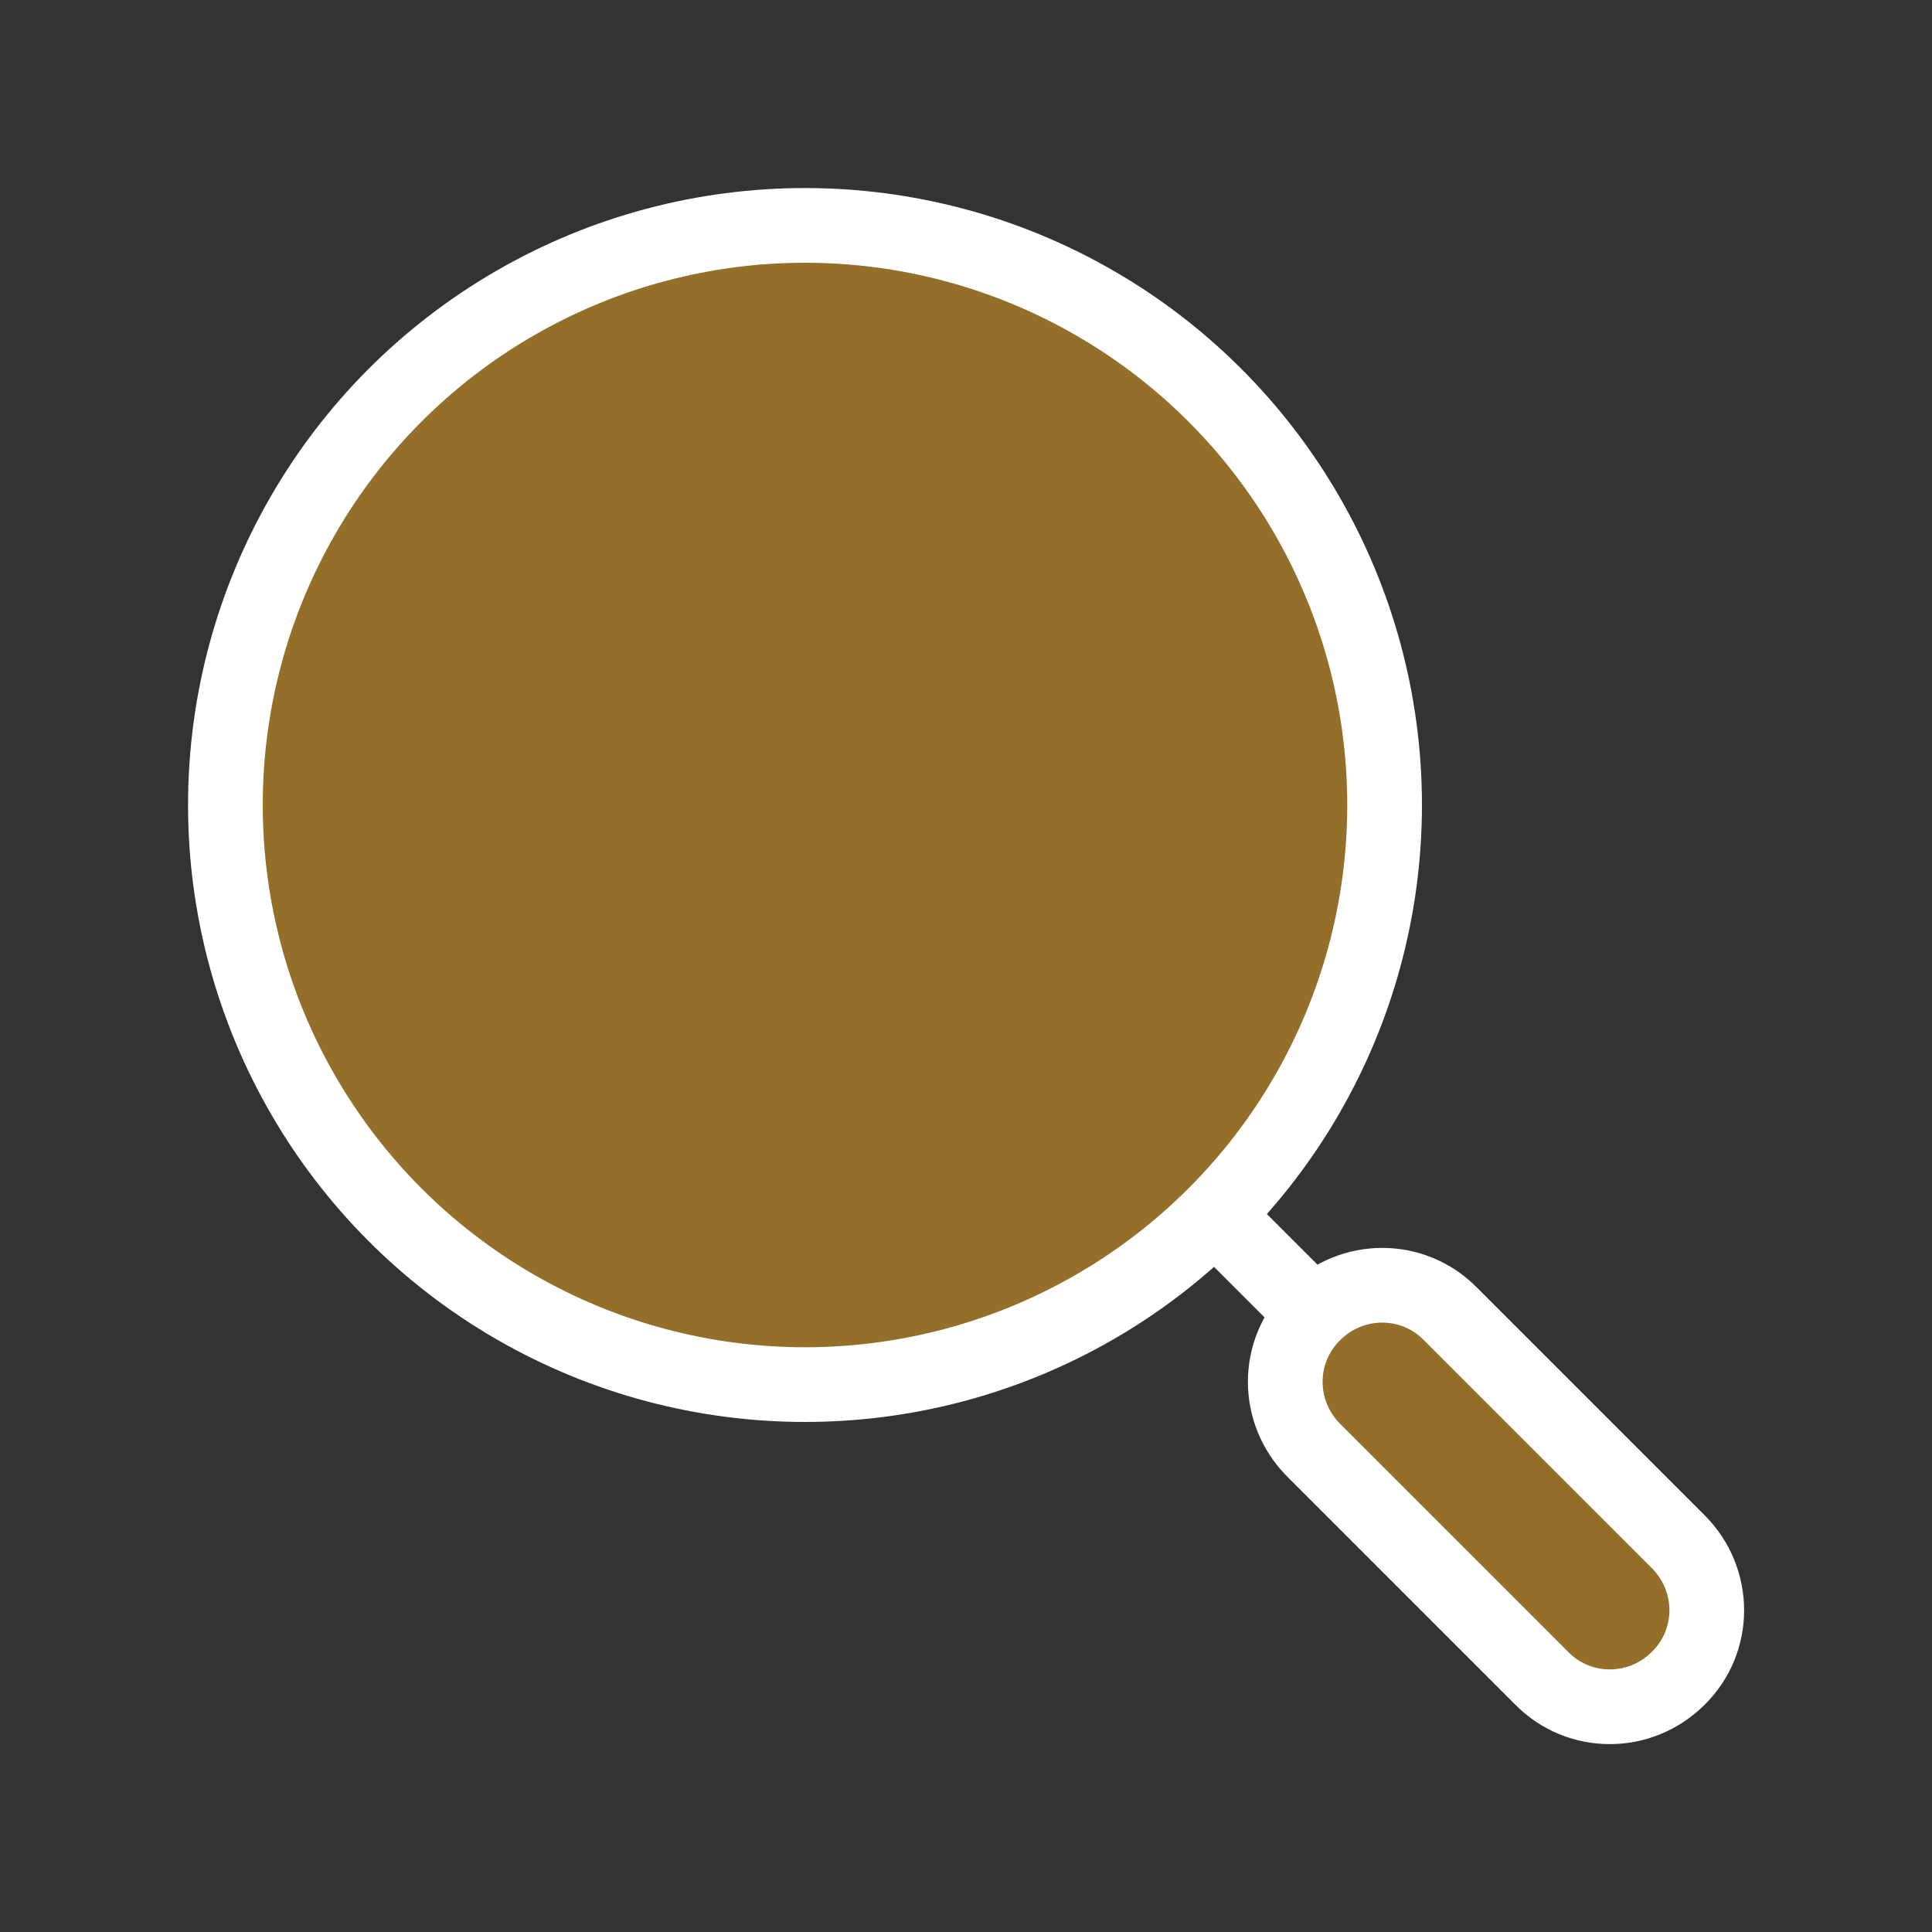
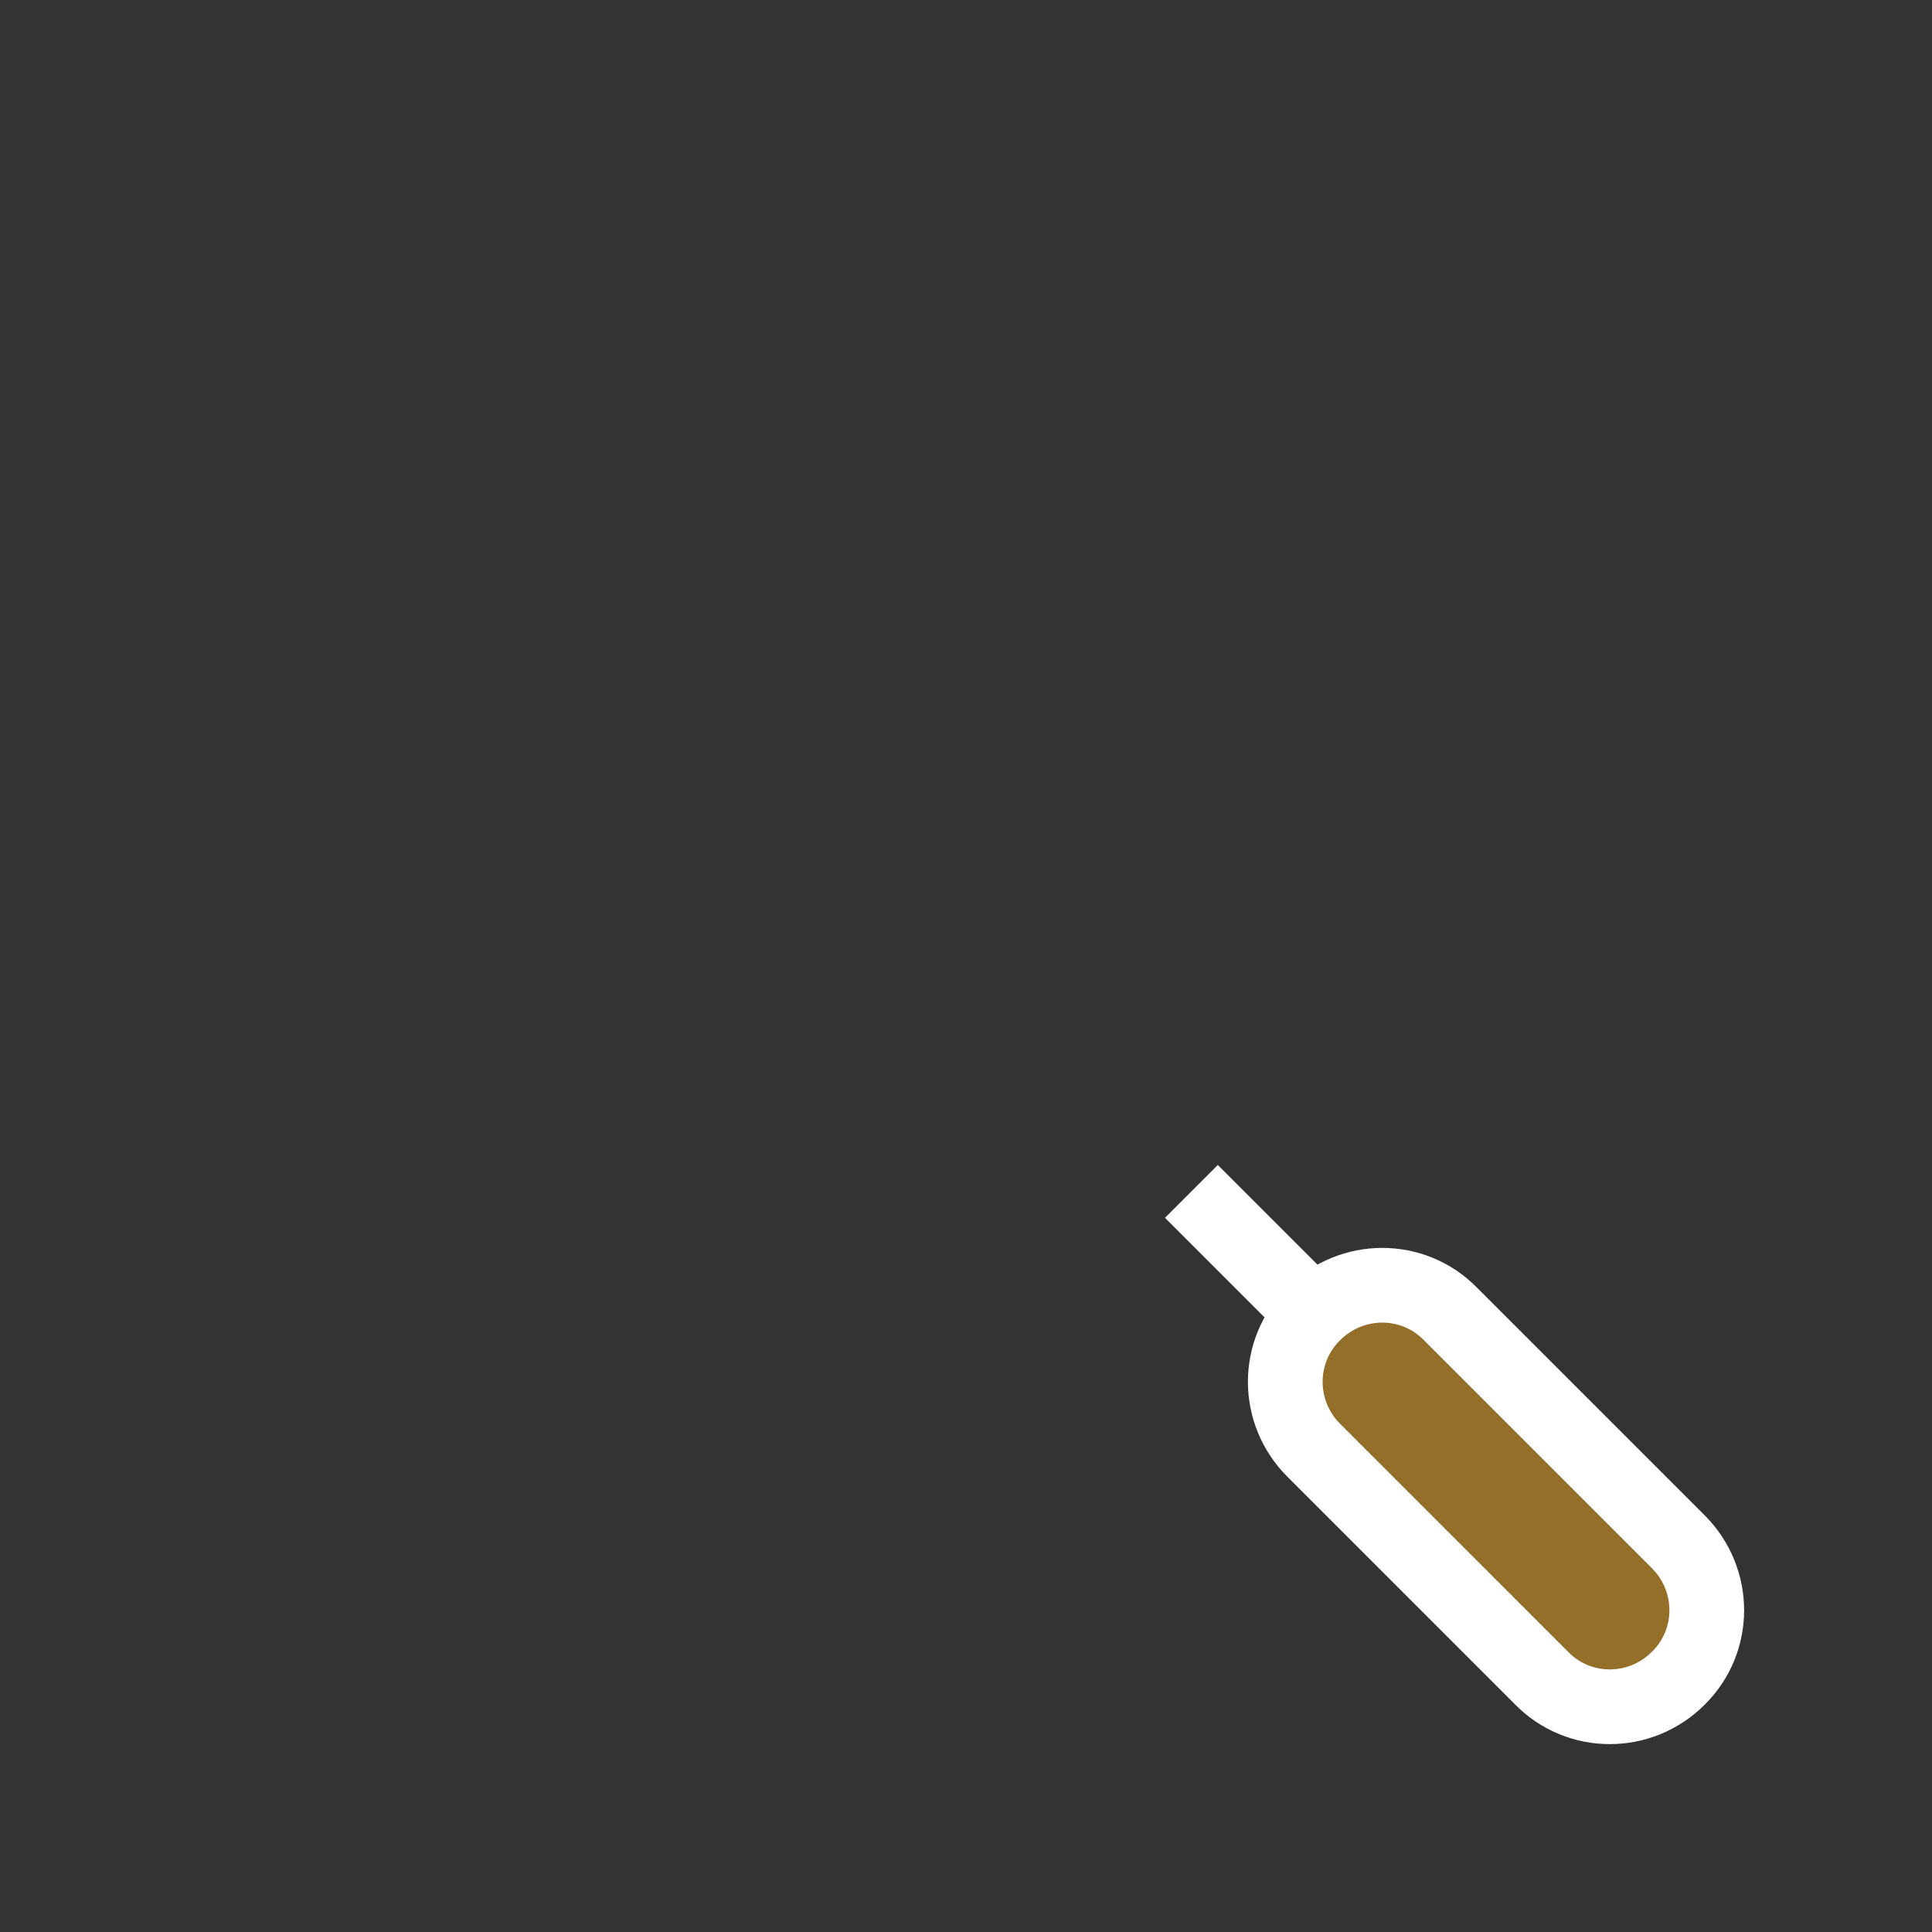
<svg xmlns="http://www.w3.org/2000/svg" id="_レイヤー_1" viewBox="0 0 30 30">
  <rect x="0" y="0" width="30" height="30" fill="#333333" stroke="none" />
  <defs>
    <style>.cls-1{fill:#936f29;stroke:#fff;stroke-miterlimit:10;stroke-width:1.16px;}</style>
  </defs>
-   <circle class="cls-1" cx="12.5" cy="12.5" r="9" />
-   <path class="cls-1" d="m26.06,26.06h0c-.59.59-1.54.59-2.12,0l-3.54-3.54c-.59-.59-.59-1.54,0-2.12h0c.59-.59,1.54-.59,2.12,0l3.54,3.54c.59.59.59,1.54,0,2.12Z" />
+   <path class="cls-1" d="m26.06,26.06h0c-.59.59-1.54.59-2.12,0l-3.54-3.54c-.59-.59-.59-1.54,0-2.12c.59-.59,1.54-.59,2.12,0l3.54,3.54c.59.59.59,1.54,0,2.12Z" />
  <line class="cls-1" x1="20.5" y1="20.5" x2="18.5" y2="18.5" />
</svg>